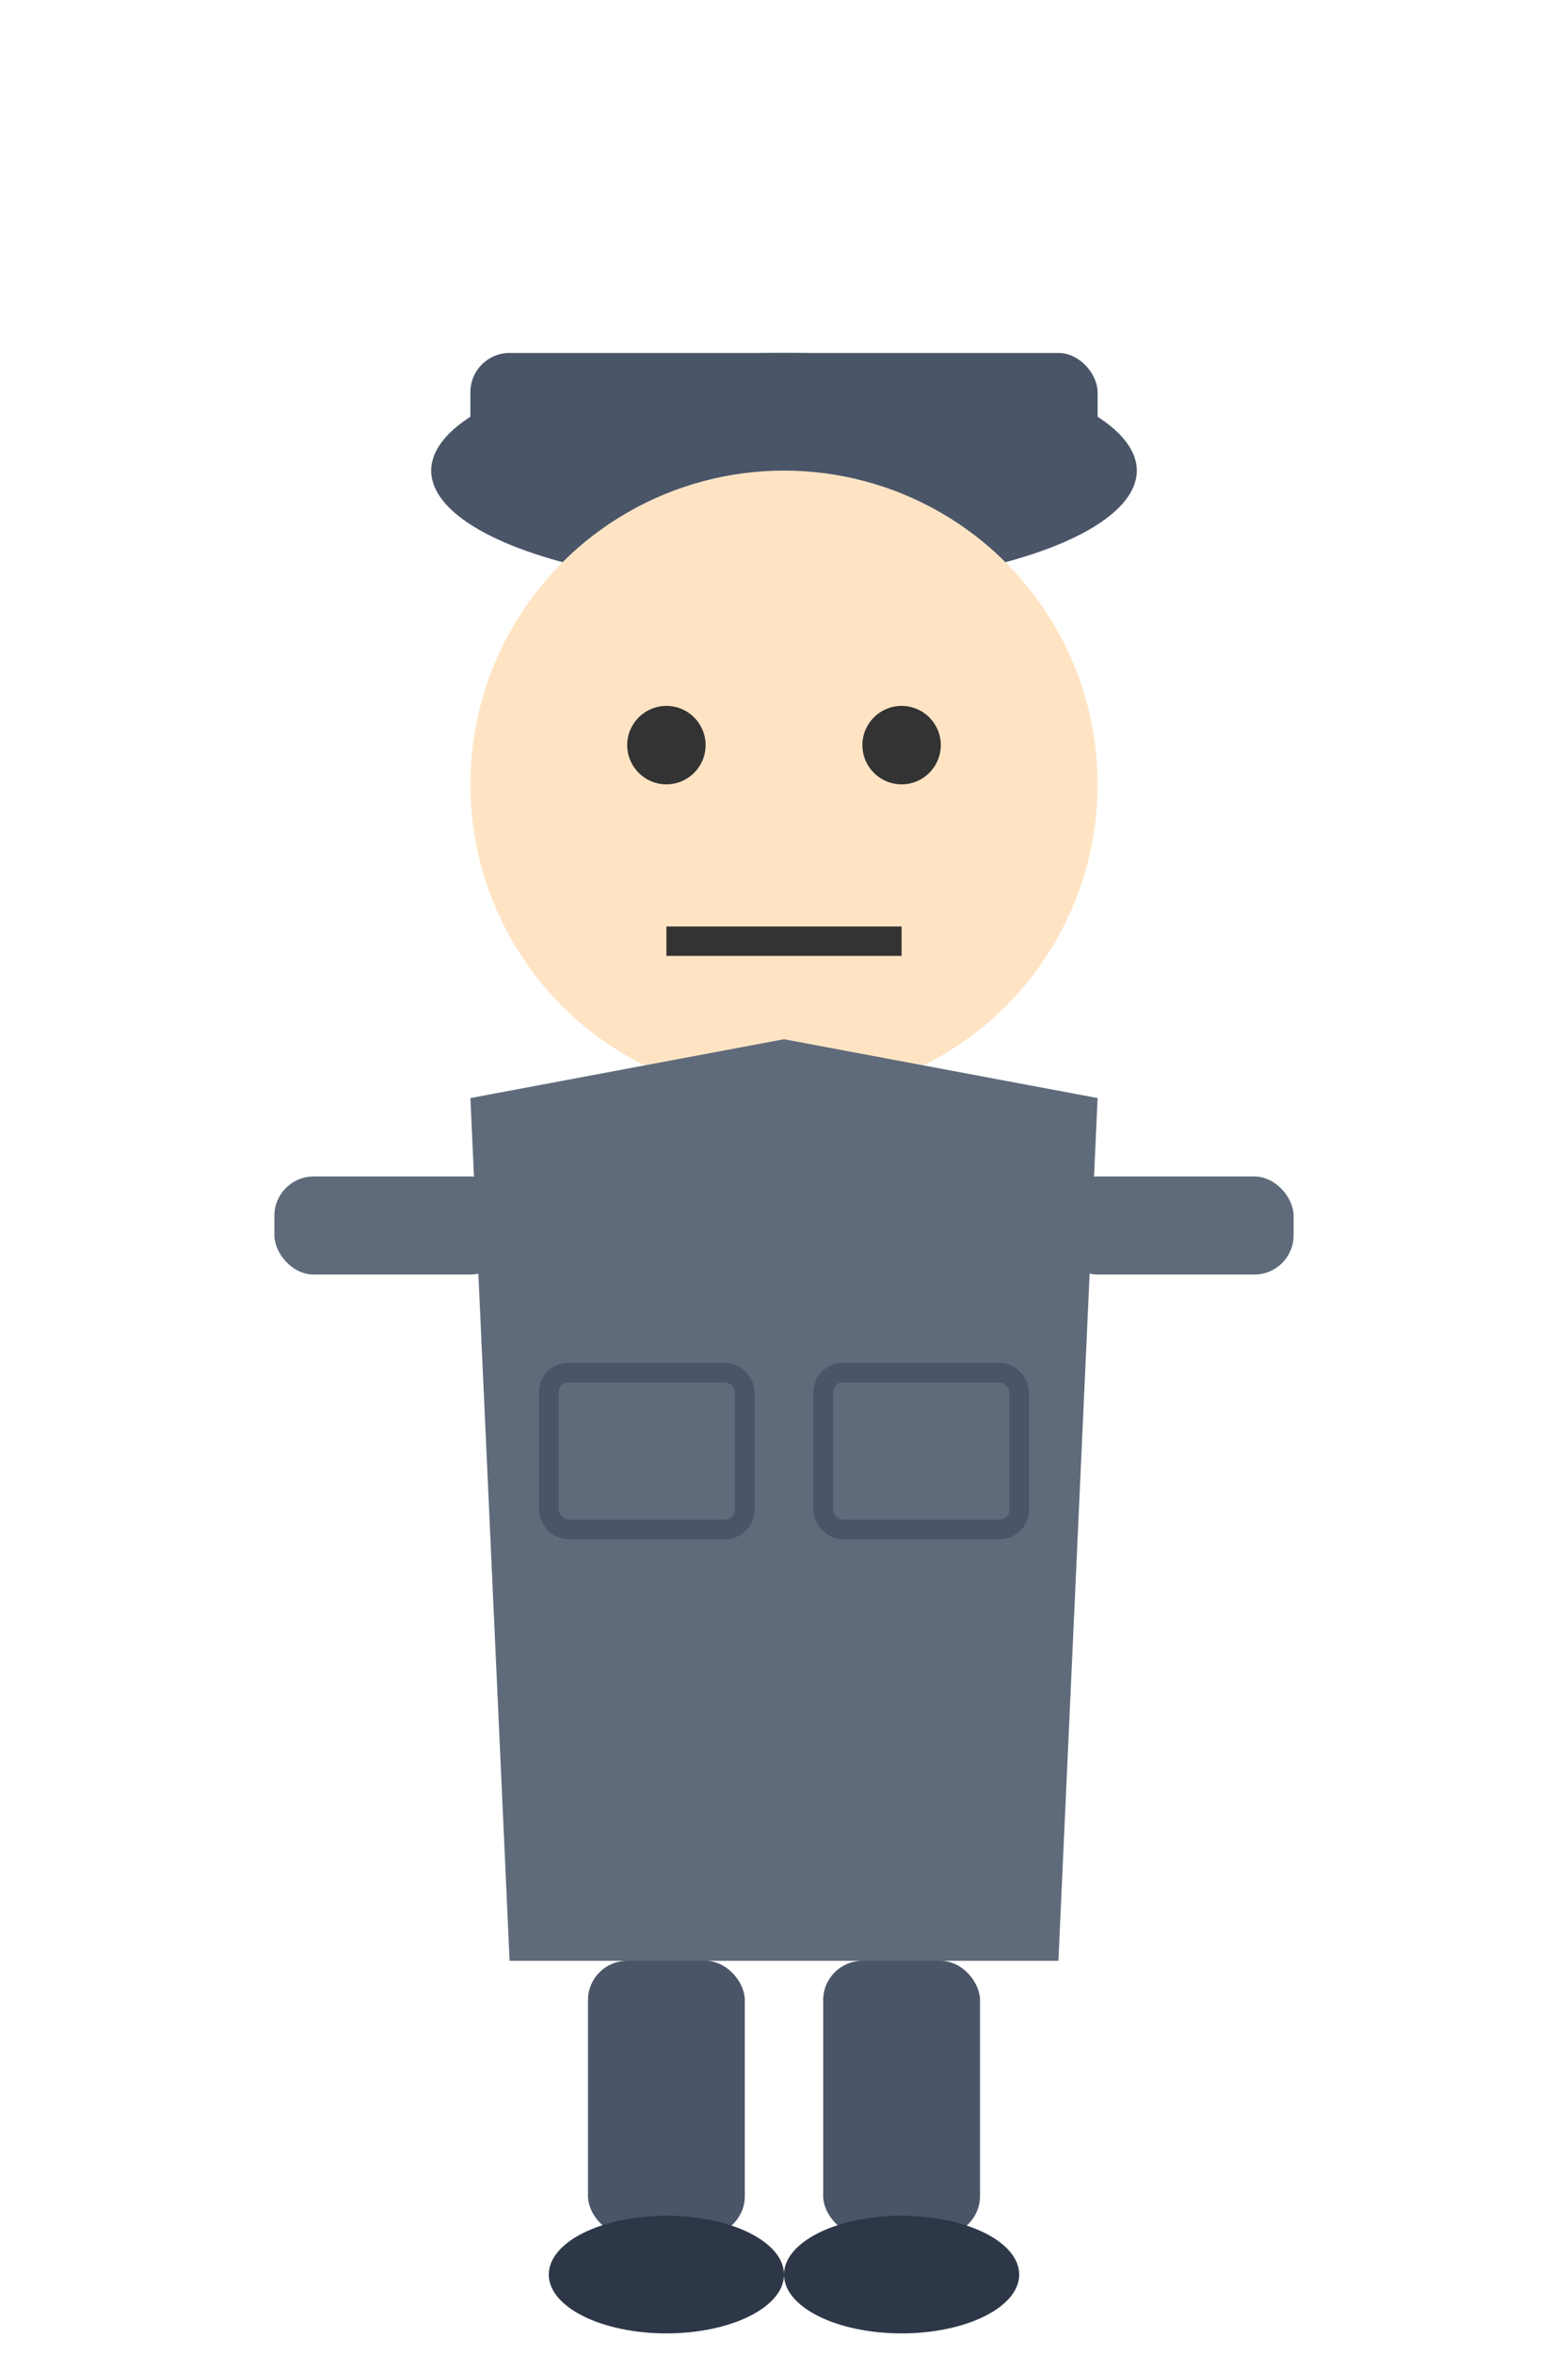
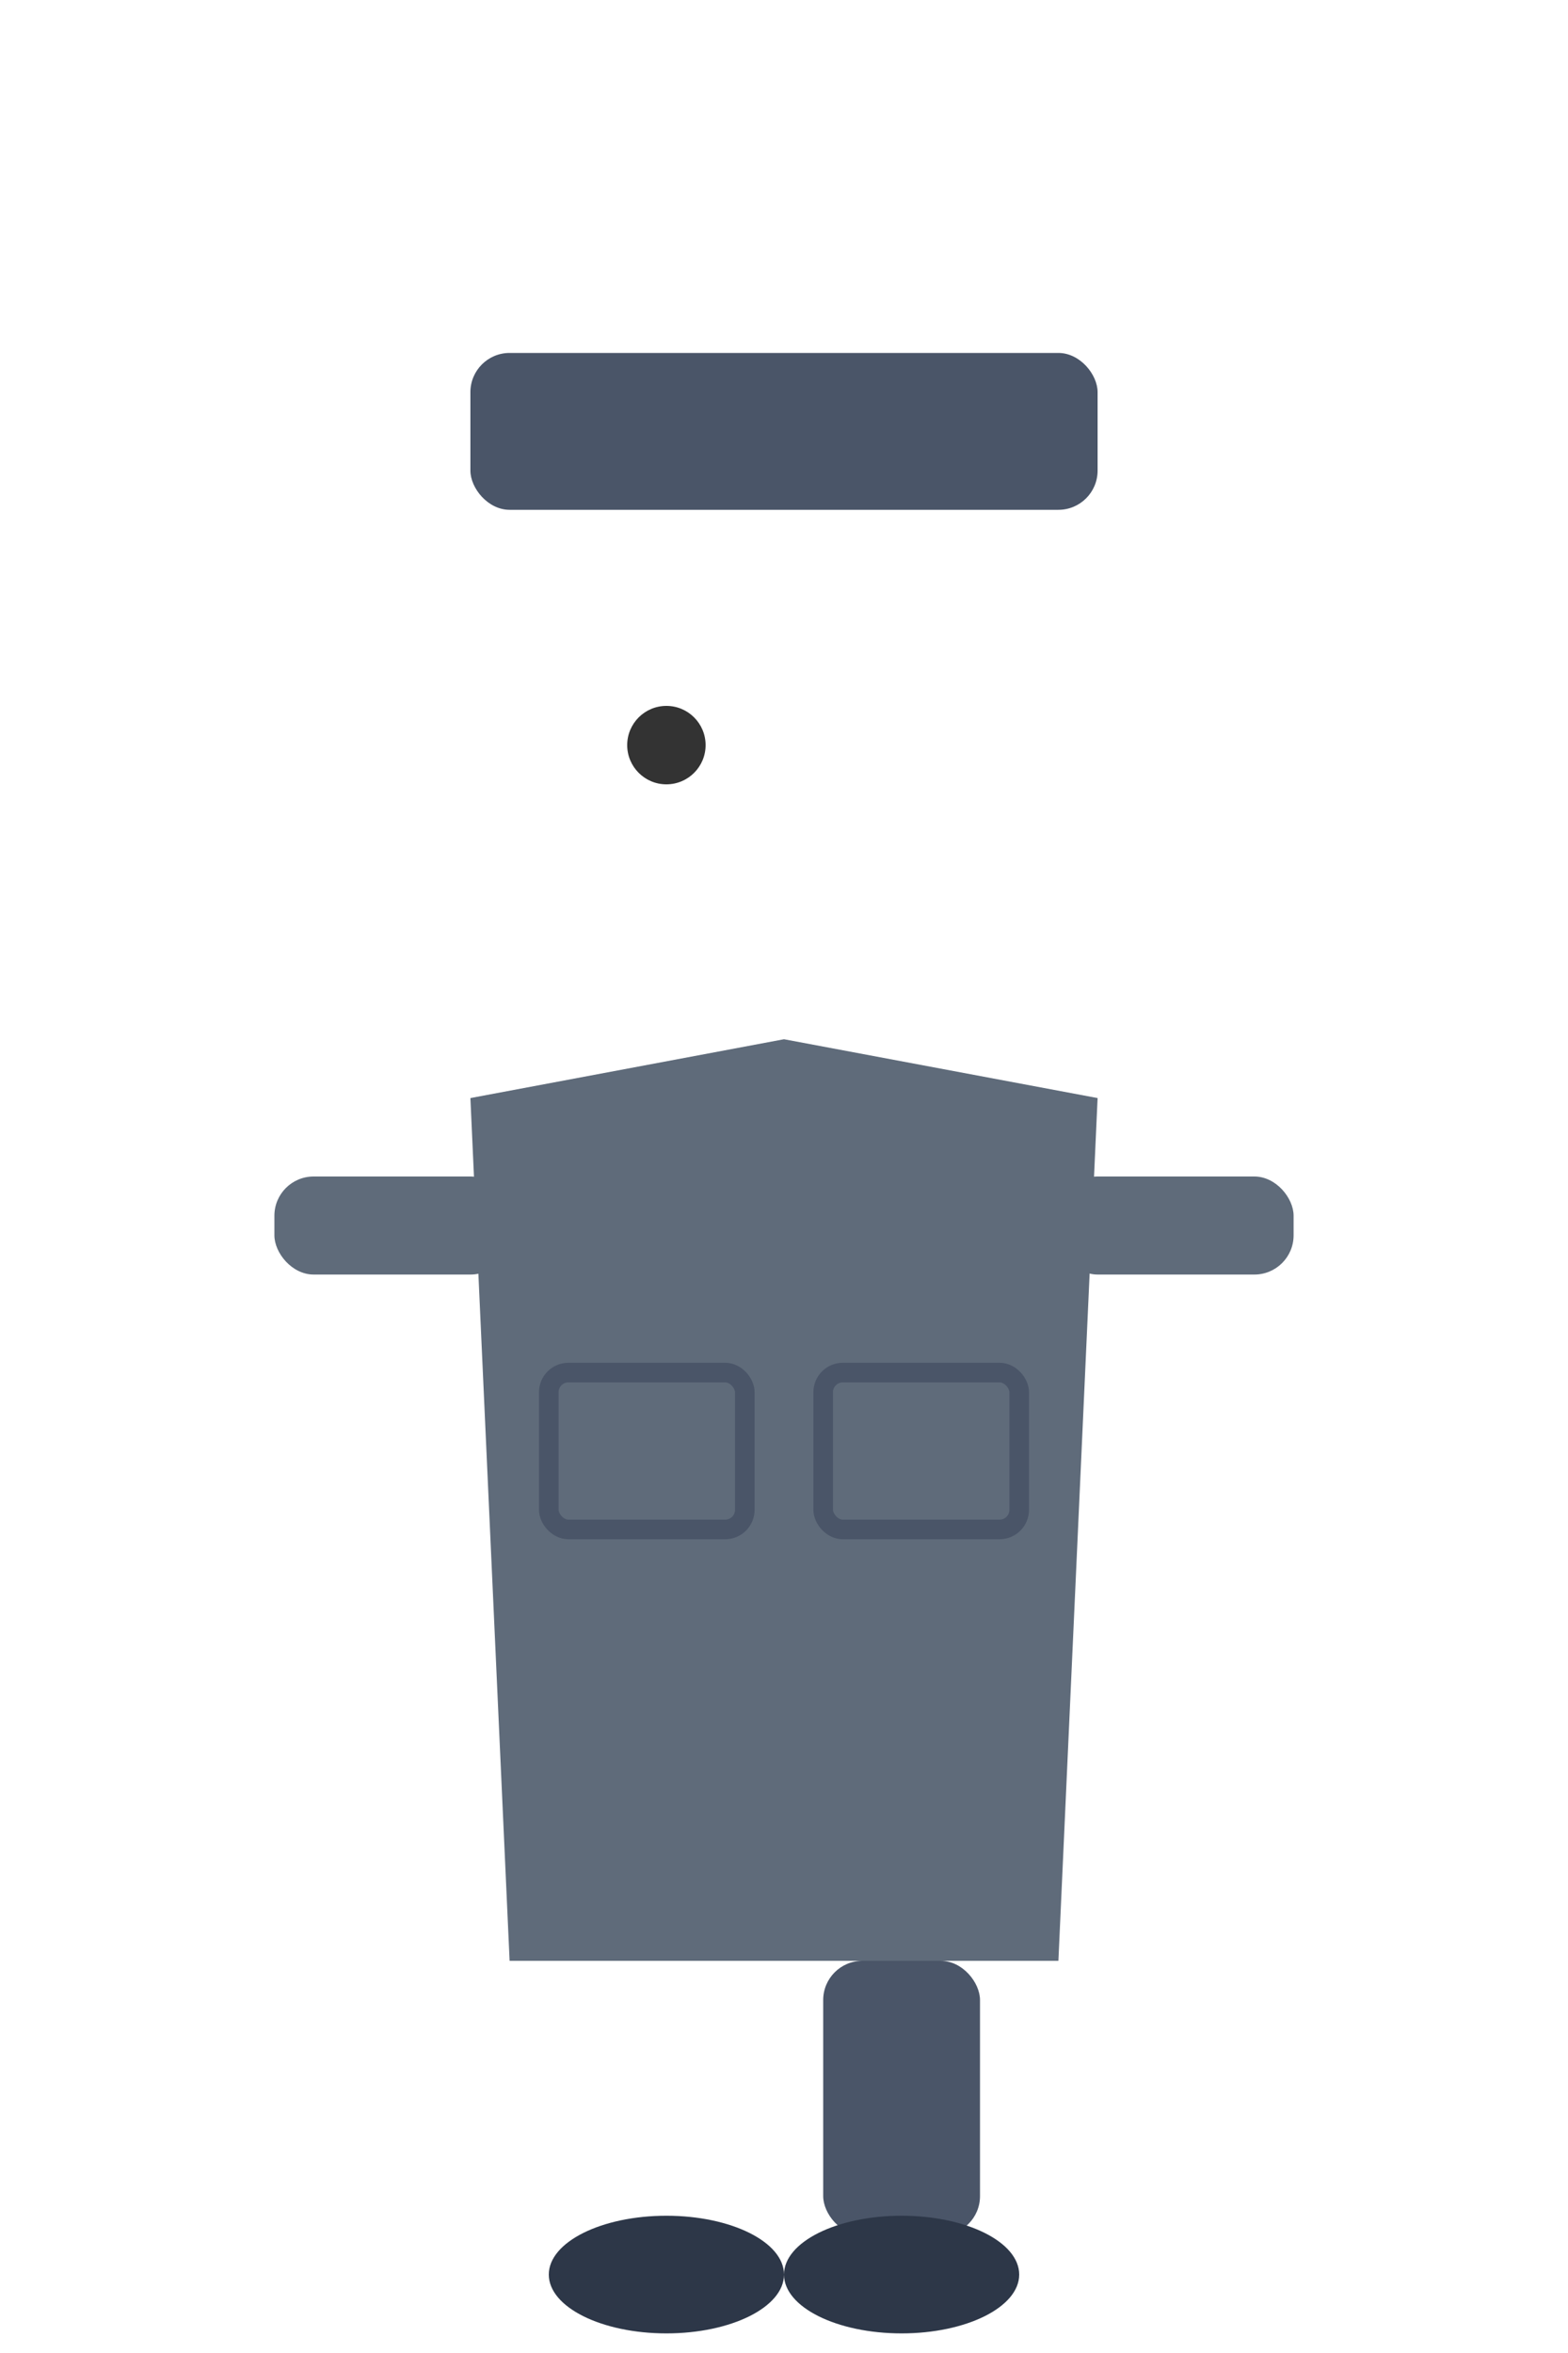
<svg xmlns="http://www.w3.org/2000/svg" viewBox="0 0 80 120">
-   <ellipse cx="40" cy="24" rx="18" ry="6" fill="#4A5568" />
  <rect x="24" y="18" width="32" height="8" rx="2" fill="#4A5568" />
-   <circle cx="40" cy="40" r="16" fill="#FFE4C4" />
  <circle cx="34" cy="38" r="2" fill="#333" />
-   <circle cx="46" cy="38" r="2" fill="#333" />
-   <line x1="34" y1="48" x2="46" y2="48" stroke="#333" stroke-width="1.5" />
  <polygon points="24,56 40,53 56,56 54,100 26,100" fill="#5F6B7A" />
  <rect x="28" y="70" width="10" height="8" rx="1" stroke="#4A5568" fill="none" stroke-width="1" />
  <rect x="42" y="70" width="10" height="8" rx="1" stroke="#4A5568" fill="none" stroke-width="1" />
  <rect x="14" y="60" width="12" height="5" rx="2" fill="#5F6B7A" />
  <rect x="54" y="60" width="12" height="5" rx="2" fill="#5F6B7A" />
-   <rect x="30" y="100" width="8" height="14" rx="2" fill="#4A5568" />
  <rect x="42" y="100" width="8" height="14" rx="2" fill="#4A5568" />
  <ellipse cx="34" cy="116" rx="6" ry="3" fill="#2D3748" />
  <ellipse cx="46" cy="116" rx="6" ry="3" fill="#2D3748" />
</svg>